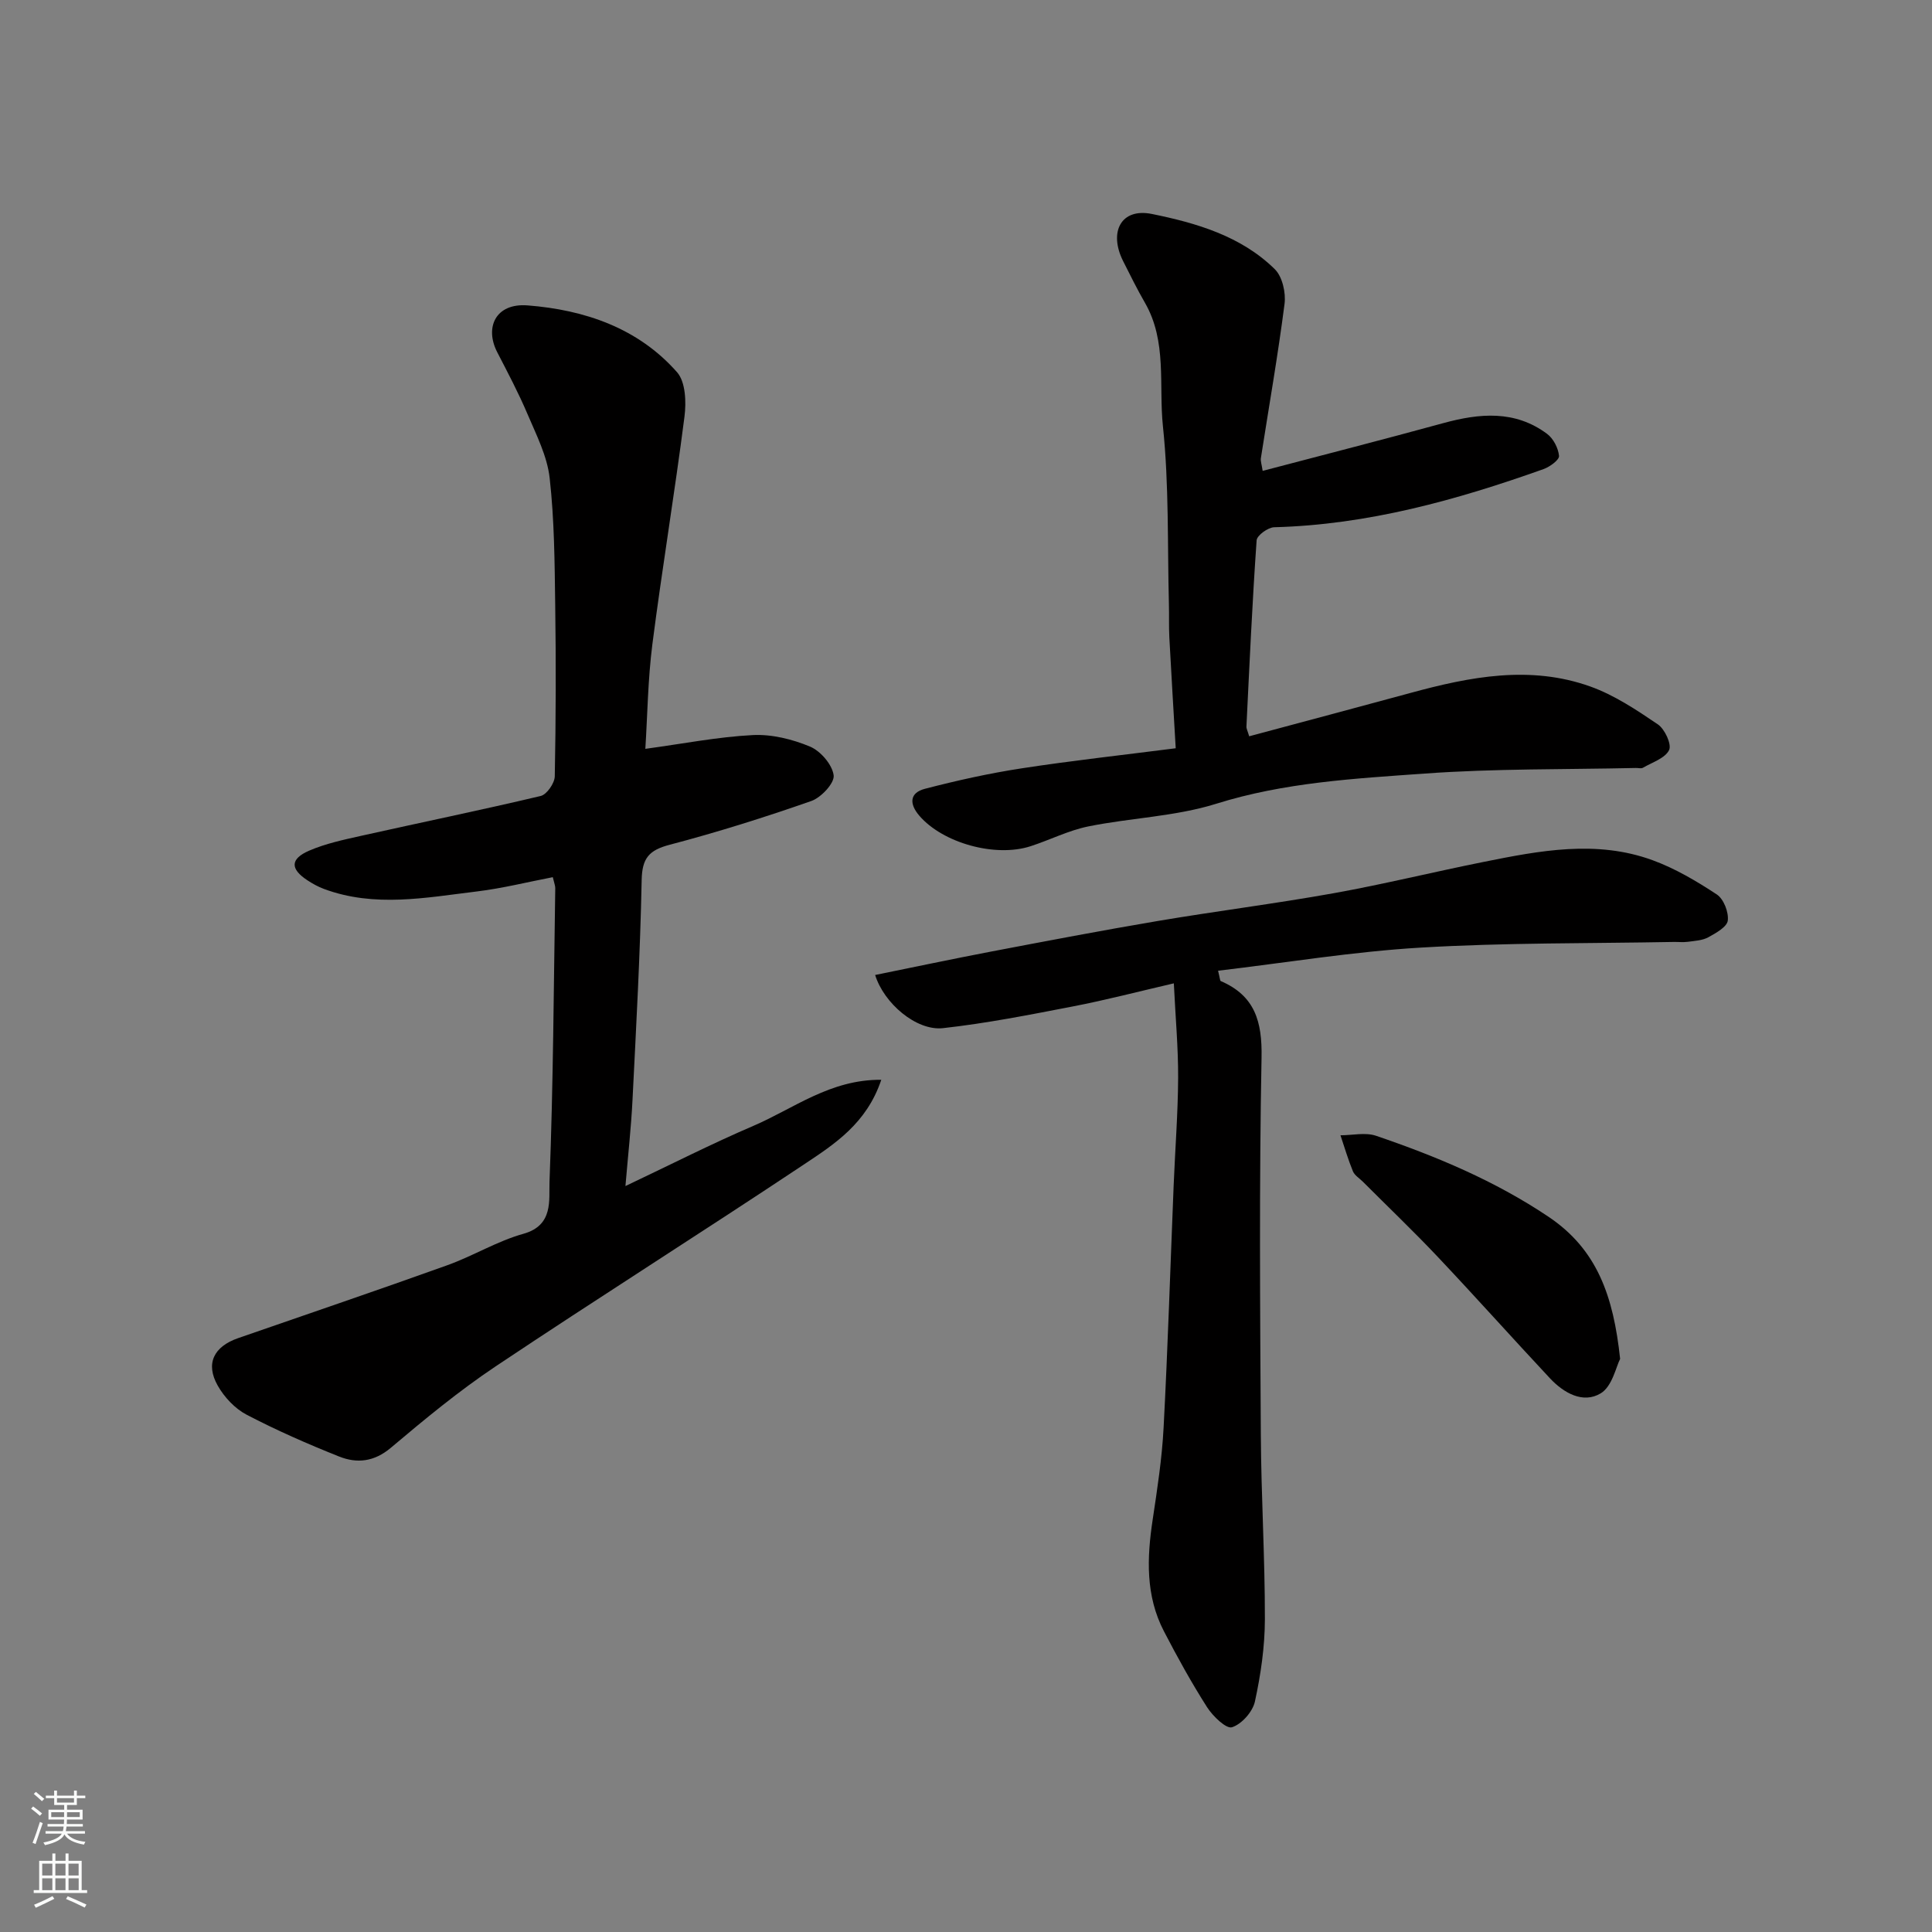
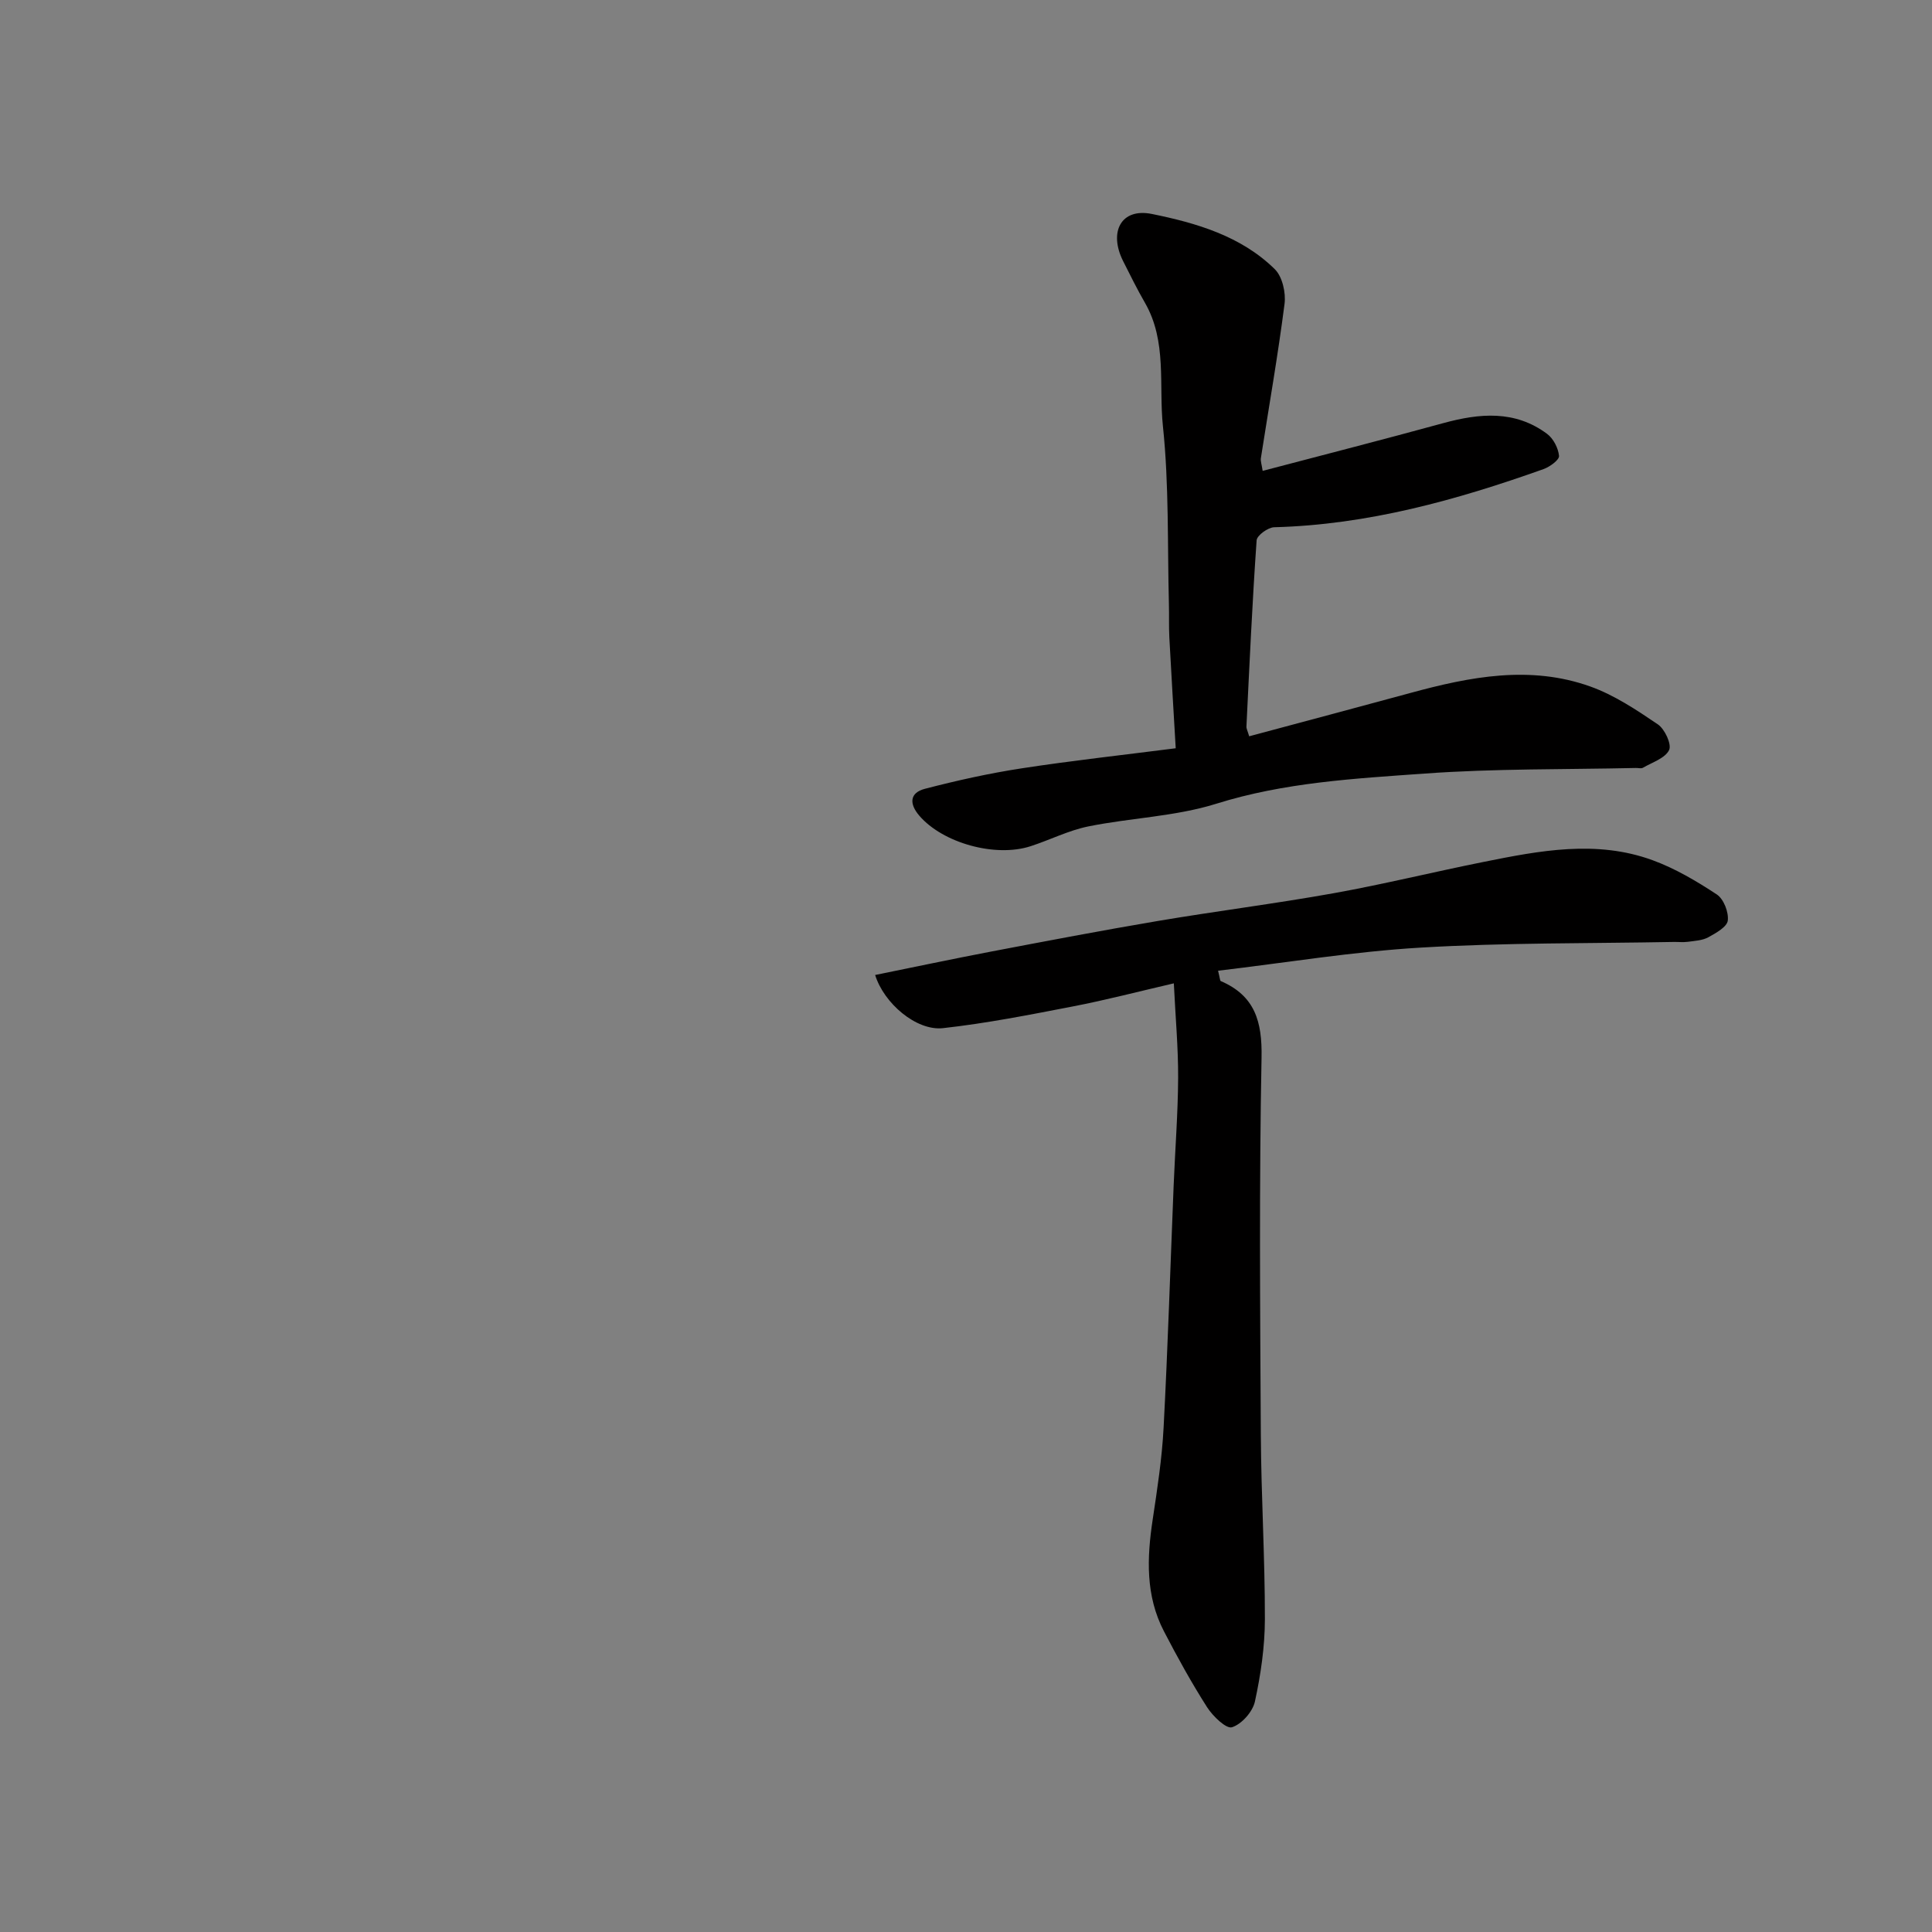
<svg xmlns="http://www.w3.org/2000/svg" enable-background="new 0 0 400 400" viewBox="0 0 400 400">
  <rect x="0" y="0" width="400" height="400" fill="#808080" stroke="none" />
  <g fill="#010000">
-     <path d="m114.45 181.61c-5.25 1.01-10.42 2.31-15.67 2.95-10.57 1.28-21.22 3.39-31.72-.52-1.19-.44-2.34-1.08-3.41-1.78-3.58-2.35-3.6-4.43.38-6.15 3.39-1.46 7.1-2.25 10.73-3.06 12.39-2.77 24.83-5.32 37.18-8.25 1.27-.3 2.89-2.65 2.92-4.07.23-11.83.26-23.66.09-35.49-.12-8.77-.17-17.59-1.15-26.28-.51-4.54-2.77-8.95-4.6-13.26-1.85-4.36-4.08-8.57-6.26-12.79-2.63-5.11-.34-10.2 6.3-9.68 11.76.92 22.87 4.66 30.95 13.85 1.76 2.01 1.91 6.19 1.52 9.21-2.01 15.71-4.62 31.35-6.64 47.07-.94 7.35-1.02 14.81-1.46 21.68 7.82-1.06 15-2.48 22.24-2.85 3.93-.2 8.18.85 11.85 2.38 2.19.92 4.61 3.73 4.9 5.95.21 1.6-2.59 4.61-4.63 5.32-9.66 3.38-19.44 6.46-29.33 9.06-4.27 1.12-5.7 2.77-5.79 7.3-.3 15.21-1.14 30.41-1.9 45.6-.28 5.59-.9 11.15-1.46 17.76 9.47-4.49 17.85-8.76 26.48-12.46 8.34-3.57 15.92-9.64 26.49-9.54-3.04 9.06-9.68 13.31-15.97 17.5-21.18 14.1-42.71 27.69-63.87 41.83-7.6 5.08-14.7 10.95-21.69 16.85-3.47 2.93-7.03 3.29-10.74 1.81-6.51-2.6-12.95-5.42-19.15-8.66-2.4-1.26-4.61-3.62-5.96-6.01-2.59-4.57-.82-8.09 4.24-9.84 14.43-5.01 28.9-9.92 43.27-15.08 5.36-1.92 10.34-5 15.79-6.52 6.26-1.75 5.24-7.04 5.39-10.76.78-20.25.87-40.52 1.19-60.79.01-.5-.2-.97-.51-2.28z" />
    <path d="m181.19 201.86c8-1.62 15.95-3.31 23.92-4.83 11.53-2.2 23.07-4.4 34.65-6.36 12.08-2.04 24.25-3.57 36.31-5.73 10.42-1.87 20.71-4.41 31.09-6.49 11.63-2.34 23.37-4.6 34.97-.36 4.69 1.71 9.13 4.34 13.32 7.1 1.42.94 2.48 3.66 2.27 5.4-.15 1.31-2.45 2.59-4.03 3.46-1.22.67-2.79.74-4.23.94-.98.13-2 .01-3 .03-17.43.33-34.9.14-52.29 1.17-13.97.82-27.86 3.12-41.98 4.79.4 1.6.39 2.07.56 2.14 7.06 3.04 8.59 8.37 8.44 15.84-.5 25.99-.3 51.99-.15 77.99.07 12.77.86 25.54.84 38.3-.01 5.69-.85 11.45-2.06 17.02-.46 2.13-2.74 4.7-4.75 5.34-1.2.38-3.96-2.29-5.15-4.14-3.24-5.08-6.17-10.39-8.95-15.75-3.81-7.35-3.52-15.16-2.32-23.1.95-6.32 1.93-12.67 2.26-19.04.88-16.69 1.4-33.4 2.08-50.1.3-7.44.89-14.87.93-22.31.03-6.24-.55-12.48-.89-19.58-7.35 1.7-14.06 3.46-20.85 4.77-8.95 1.73-17.93 3.51-26.97 4.51-5.49.59-12.21-5.14-14.02-11.01z" />
    <path d="m258.63 152.44c11.46-3.08 22.45-5.99 33.42-8.98 12.31-3.36 24.75-5.78 37.2-1.33 4.98 1.78 9.57 4.85 13.99 7.84 1.44.98 2.9 4.14 2.33 5.32-.83 1.7-3.48 2.54-5.41 3.66-.38.22-.98.03-1.48.05-14.59.33-29.23.11-43.77 1.16-14.46 1.04-28.98 1.82-43.11 6.25-8.48 2.65-17.68 2.91-26.47 4.69-4.1.83-7.95 2.8-11.96 4.1-7.35 2.38-18.18-.68-23.02-6.3-2.14-2.48-2.04-4.76 1.15-5.59 6.59-1.71 13.27-3.2 20-4.23 10.33-1.59 20.73-2.73 31.92-4.16-.45-7.82-.92-15.37-1.32-22.93-.12-2.33-.03-4.66-.09-6.99-.32-12.26.04-24.6-1.24-36.76-.89-8.52.9-17.55-3.73-25.57-1.62-2.81-3.06-5.73-4.52-8.63-3.02-6.04-.4-11.04 5.97-9.74 9.17 1.86 18.47 4.56 25.45 11.44 1.56 1.54 2.31 4.86 2.01 7.18-1.37 10.68-3.24 21.29-4.9 31.94-.09.6.16 1.25.37 2.63 12.65-3.33 25.04-6.5 37.37-9.88 7.53-2.06 14.86-2.74 21.52 2.22 1.3.97 2.32 2.95 2.47 4.56.08.82-1.9 2.26-3.2 2.73-18.06 6.43-36.41 11.53-55.77 12.04-1.29.03-3.57 1.69-3.64 2.71-.9 12.84-1.48 25.71-2.11 38.57-.02.42.25.9.57 2z" />
-     <path d="m335.43 281.34c-.84 1.62-1.63 5.69-4.01 7.13-3.65 2.21-7.65-.05-10.51-3.1-7.79-8.33-15.39-16.84-23.22-25.13-5.03-5.33-10.34-10.39-15.52-15.58-.71-.71-1.7-1.3-2.06-2.15-1-2.43-1.74-4.97-2.58-7.46 2.47 0 5.15-.65 7.36.1 12.51 4.26 24.62 9.32 35.73 16.78 10.04 6.75 13.42 16.38 14.81 29.41z" />
  </g>
-   <path d="m6.44 374.46.42-.45c.65.47 1.27.95 1.85 1.44l-.45.49c-.65-.56-1.25-1.06-1.82-1.48m.93 7.33-.63-.26c.55-1.36 1.05-2.8 1.52-4.33.19.1.38.19.59.27-.46 1.29-.95 2.73-1.48 4.32m-.38-10.38.44-.42c.43.34 1.01.82 1.74 1.44l-.49.49c-.53-.51-1.09-1.01-1.69-1.51m2.5.35h1.72v-1.04h.59v1.04h3.52v-1.04h.59v1.04h1.75v.53h-1.75v1.42h-2.03v.97h3.22v2.03h-3.24c0 .35-.01.66-.03.93h3.32v.53h-3.37c-.03.27-.08.58-.15.94h3.96v.53h-3.71c.67.92 1.93 1.48 3.79 1.68-.13.24-.23.44-.29.59-2.13-.38-3.48-1.08-4.04-2.12-.43.97-1.77 1.72-4.03 2.23-.09-.19-.2-.37-.33-.55 2.1-.42 3.37-1.03 3.81-1.83h-3.36v-.53h3.58c.08-.29.13-.61.16-.94h-3.33v-.53h3.39c.02-.27.04-.58.04-.93h-3.23v-2.03h3.25v-.97h-2.07v-1.42h-1.73zm1.12 3.44v1h2.65c.01-.3.02-.44.01-.4v-.25-.35zm1.19-2h3.52v-.91h-3.52zm4.71 2h-2.63v.59c0 .15-.01.28-.01.4h2.64z" fill="#fafbfa" />
-   <path d="m13.56 383.74h.63v1.52h2.72v6.07h1.13v.6h-11.06v-.6h1.13v-6.07h2.73v-1.52h.63v1.52h2.1v-1.52zm-2.69 8.83.38.56c-1.24.63-2.53 1.25-3.85 1.85-.1-.21-.21-.42-.34-.63 1.36-.55 2.63-1.15 3.81-1.78m-2.13-4.27h2.1v-2.45h-2.1zm0 3.04h2.1v-2.46h-2.1zm2.72-3.04h2.1v-2.45h-2.1zm0 3.04h2.1v-2.46h-2.1zm6.07 3.6c-1.41-.71-2.7-1.3-3.86-1.78l.35-.56c1.45.62 2.75 1.19 3.88 1.72zm-1.25-9.09h-2.1v2.45h2.1zm-2.09 5.49h2.1v-2.46h-2.1z" fill="#fafbfa" />
</svg>